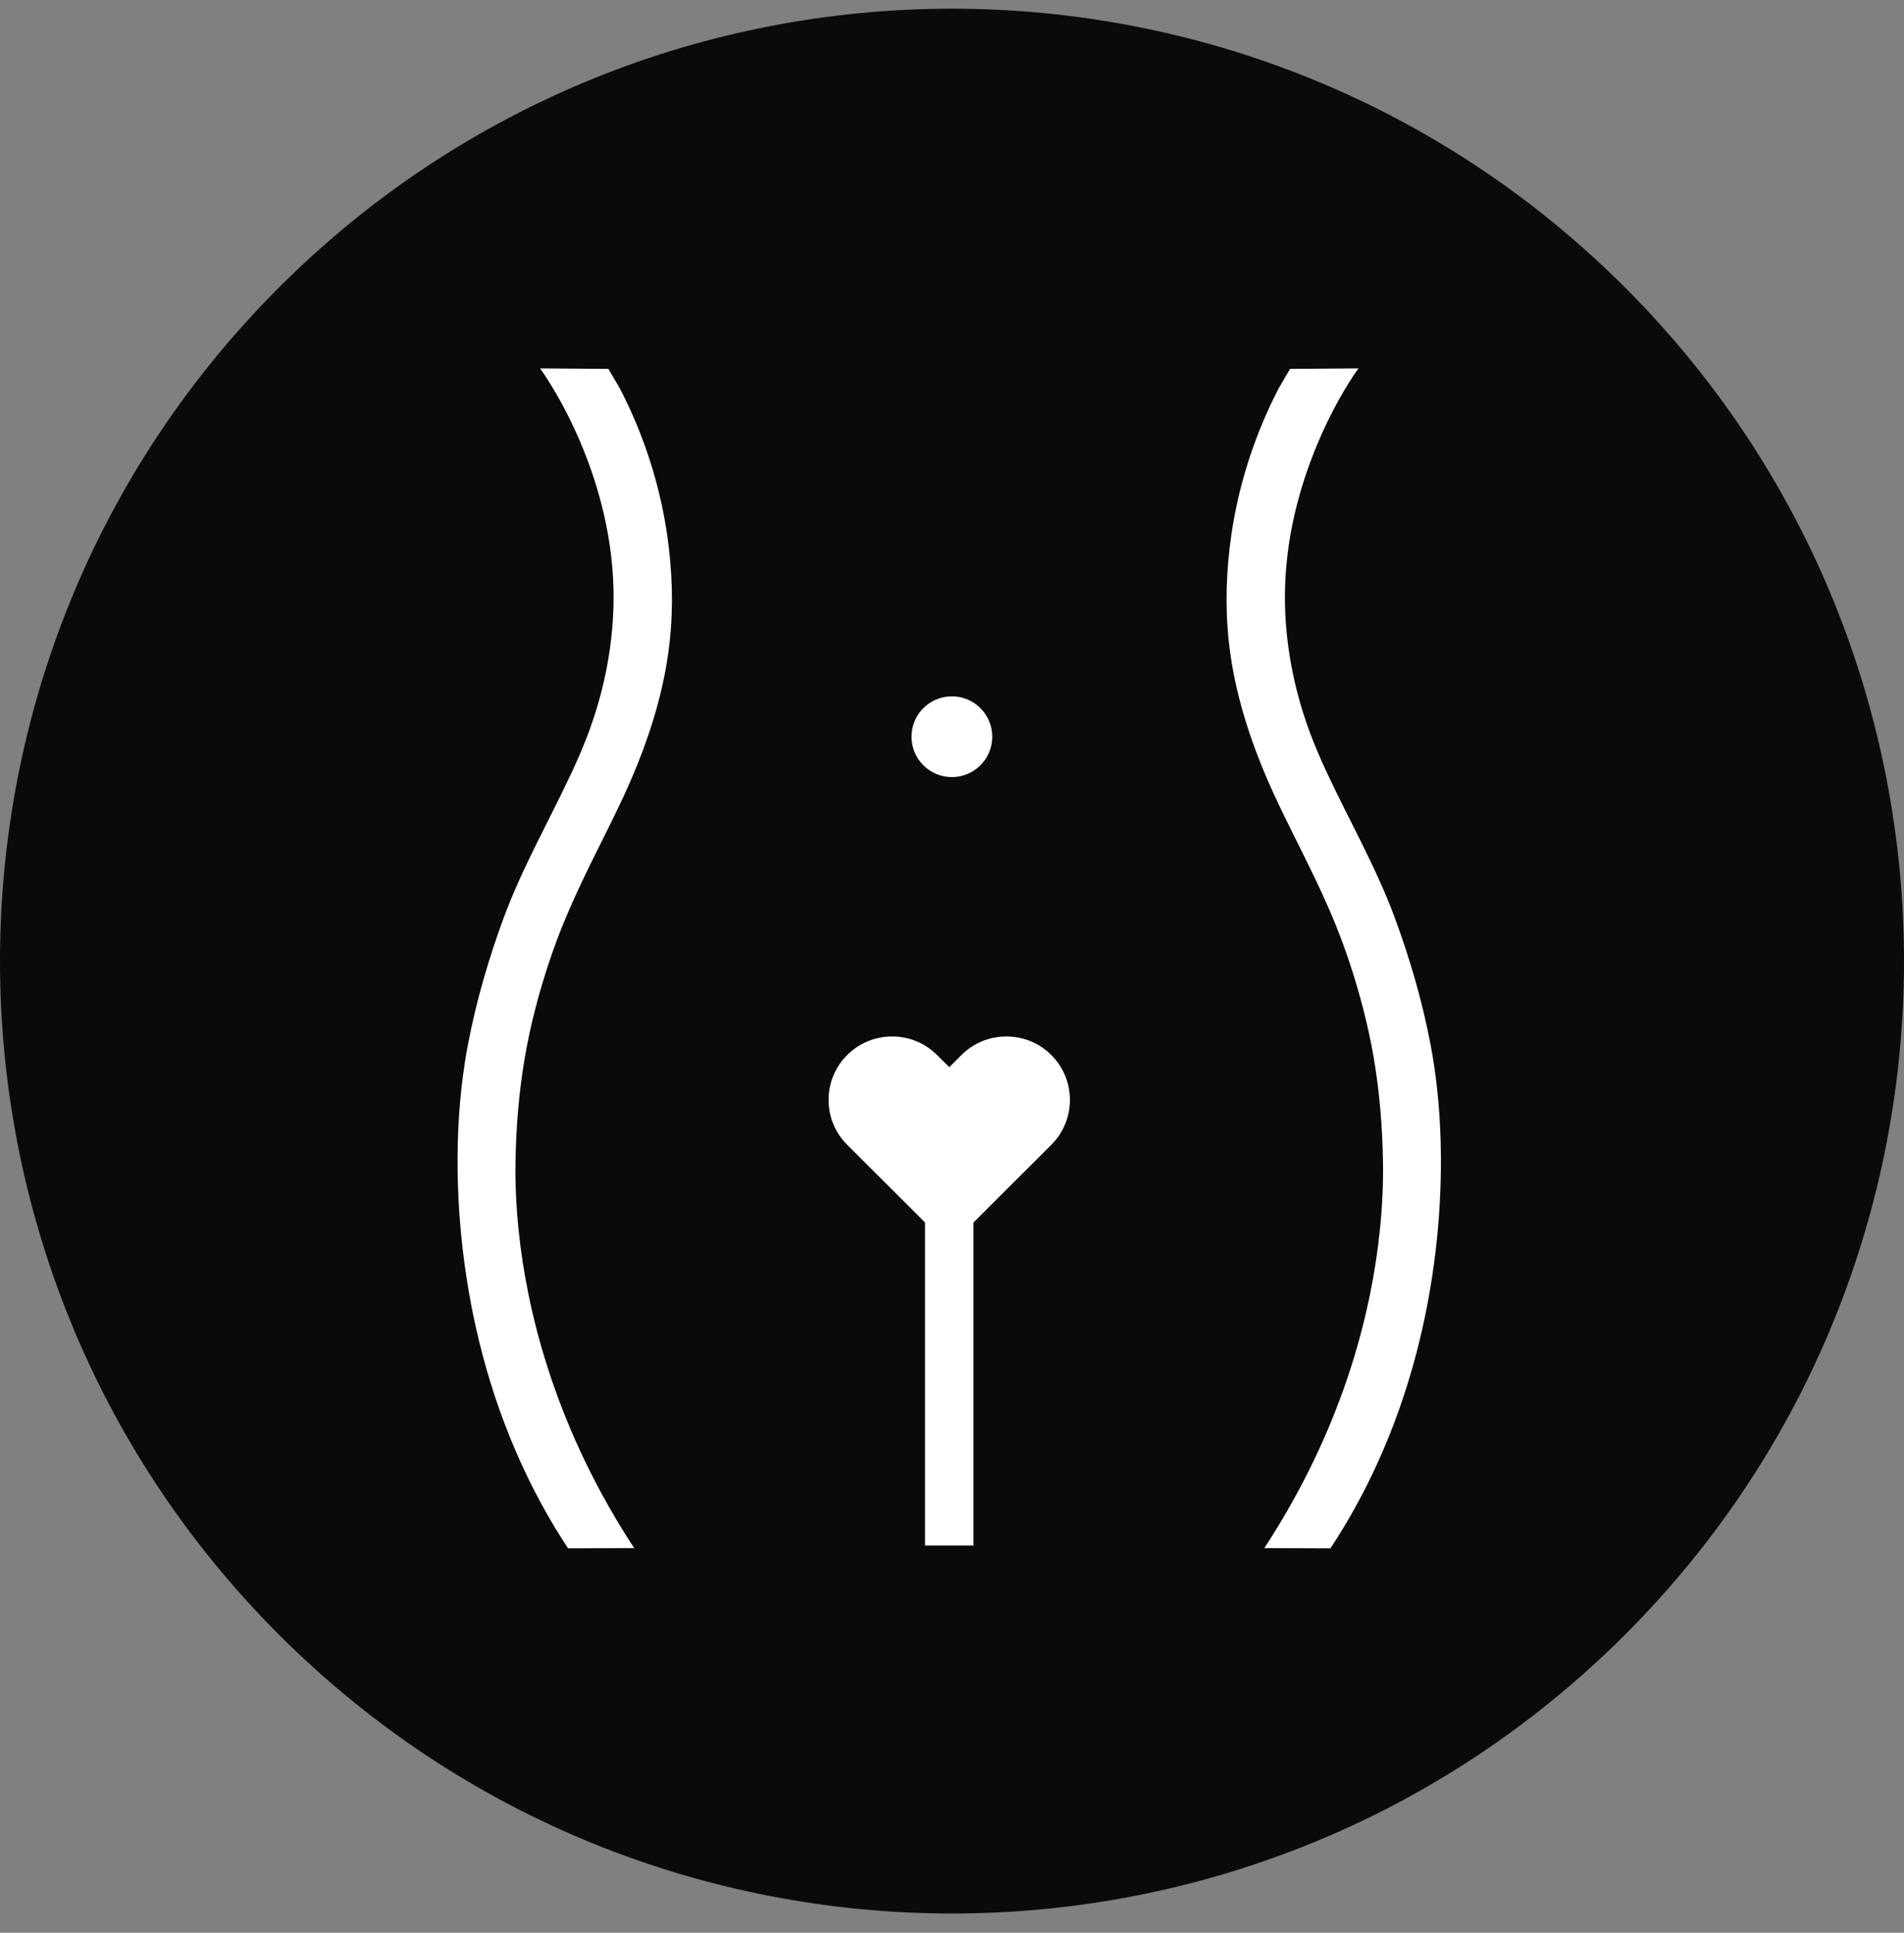
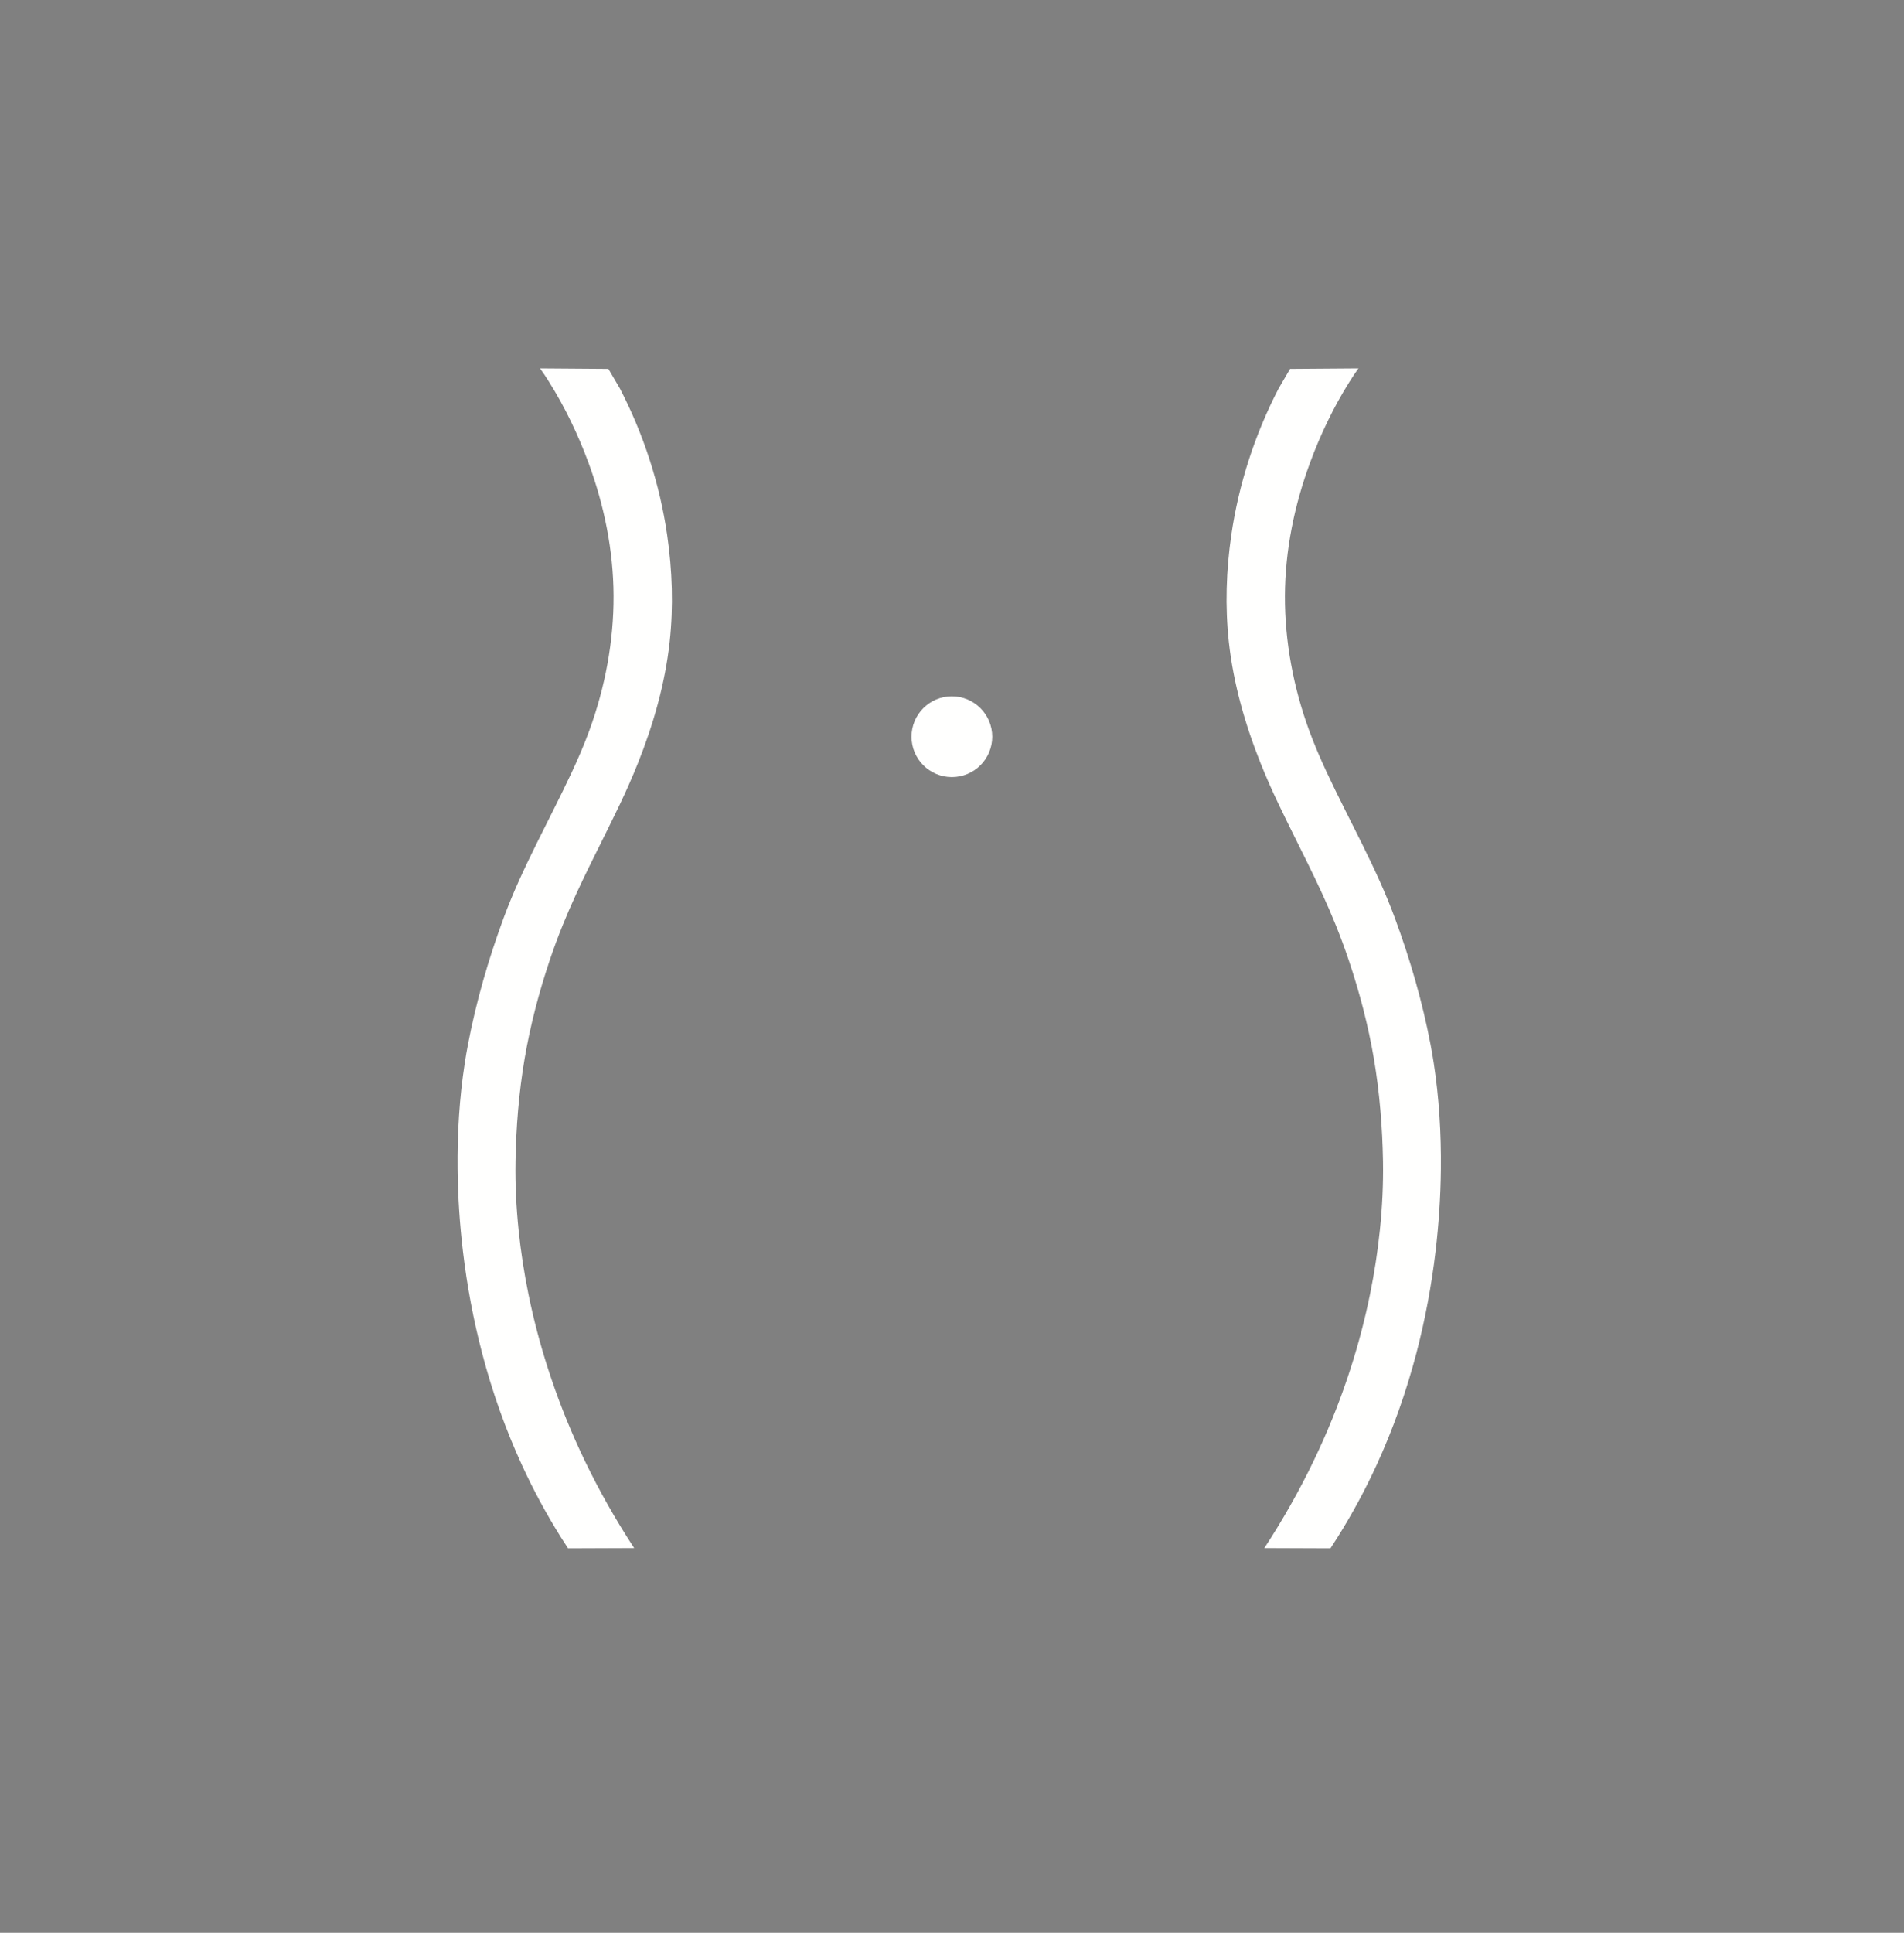
<svg xmlns="http://www.w3.org/2000/svg" width="68px" height="69px" viewBox="0 0 68 69" version="1.1">
  <rect x="0" y="0" width="68" height="69" fill="#808080" stroke="none" />
  <title>Group 68</title>
  <g id="Page-1" stroke="none" stroke-width="1" fill="none" fill-rule="evenodd">
    <g id="Group-68" transform="translate(0, 0.31)">
-       <path d="M58.042,9.958 C44.764,-3.319 23.236,-3.319 9.958,9.958 C-3.319,23.236 -3.319,44.764 9.958,58.042 C23.236,71.32 44.764,71.32 58.042,58.042 C71.319,44.764 71.319,23.236 58.042,9.958" id="Fill-1" fill="#0A0B09" />
      <path d="M23.916,22.611 C23.752,24.101 23.335,25.555 22.779,26.945 C22.582,27.437 22.368,27.921 22.14,28.399 C21.455,29.834 20.698,31.229 20.102,32.705 C19.932,33.124 19.774,33.549 19.63,33.978 C19.246,35.123 18.938,36.295 18.736,37.486 C18.531,38.693 18.431,39.932 18.411,41.156 C18.397,41.971 18.438,42.787 18.521,43.598 C18.6,44.366 18.718,45.13 18.872,45.886 C19.053,46.777 19.285,47.659 19.563,48.524 C19.883,49.522 20.264,50.499 20.703,51.451 C21.198,52.524 21.765,53.563 22.396,54.562 C22.479,54.694 22.563,54.825 22.649,54.956 L20.288,54.965 C20.288,54.965 20.115,54.699 20.03,54.565 C19.512,53.739 19.048,52.879 18.641,51.993 C18.051,50.709 17.579,49.372 17.221,48.006 C16.908,46.812 16.68,45.597 16.535,44.371 C16.418,43.394 16.354,42.411 16.343,41.427 C16.33,40.159 16.406,38.886 16.6,37.633 C16.633,37.415 16.67,37.199 16.712,36.983 C17.006,35.438 17.447,33.922 17.992,32.447 C18.658,30.649 19.612,28.991 20.421,27.258 C20.65,26.769 20.864,26.272 21.049,25.765 C21.609,24.233 21.921,22.585 21.913,20.951 C21.906,19.331 21.576,17.723 21.016,16.206 C20.646,15.203 20.179,14.231 19.611,13.325 C19.508,13.161 19.402,12.997 19.288,12.841 L21.729,12.859 C21.729,12.859 22.118,13.519 22.14,13.56 C22.987,15.196 23.564,16.969 23.828,18.793 C24.011,20.055 24.055,21.342 23.916,22.611" id="Fill-3" fill="#FFFFFE" />
      <path d="M43.888,22.611 C44.051,24.101 44.469,25.555 45.024,26.945 C45.221,27.437 45.436,27.921 45.664,28.399 C46.349,29.834 47.106,31.229 47.702,32.705 C47.871,33.124 48.029,33.549 48.173,33.978 C48.557,35.123 48.865,36.295 49.068,37.486 C49.272,38.693 49.372,39.932 49.393,41.156 C49.406,41.971 49.365,42.787 49.282,43.598 C49.203,44.366 49.085,45.13 48.931,45.886 C48.75,46.777 48.519,47.659 48.241,48.524 C47.921,49.522 47.539,50.499 47.1,51.451 C46.605,52.524 46.038,53.563 45.408,54.562 C45.324,54.694 45.24,54.825 45.155,54.956 L47.516,54.965 C47.516,54.965 47.689,54.699 47.773,54.565 C48.292,53.739 48.756,52.879 49.163,51.993 C49.753,50.709 50.224,49.372 50.583,48.006 C50.896,46.812 51.123,45.597 51.269,44.371 C51.385,43.394 51.45,42.411 51.46,41.427 C51.473,40.159 51.397,38.886 51.204,37.633 C51.17,37.415 51.133,37.199 51.092,36.983 C50.798,35.438 50.357,33.922 49.811,32.447 C49.145,30.649 48.192,28.991 47.382,27.258 C47.154,26.769 46.94,26.272 46.754,25.765 C46.194,24.233 45.882,22.585 45.89,20.951 C45.898,19.331 46.228,17.723 46.788,16.206 C47.158,15.203 47.624,14.231 48.192,13.325 C48.295,13.161 48.401,12.997 48.515,12.841 L46.074,12.859 C46.074,12.859 45.685,13.519 45.664,13.56 C44.817,15.196 44.24,16.969 43.975,18.793 C43.792,20.055 43.749,21.342 43.888,22.611" id="Fill-5" fill="#FFFFFE" />
      <path d="M35.437,25.99 C35.437,26.786 34.792,27.432 33.995,27.432 C33.199,27.432 32.554,26.786 32.554,25.99 C32.554,25.194 33.199,24.548 33.995,24.548 C34.792,24.548 35.437,25.194 35.437,25.99" id="Fill-15" fill="#FFFFFE" />
-       <path d="M31.862,36.691 C31.255,36.691 30.685,36.927 30.256,37.354 C29.37,38.238 29.37,39.674 30.256,40.558 L33.902,44.194 L37.548,40.558 C38.433,39.674 38.433,38.238 37.548,37.354 C37.119,36.927 36.548,36.691 35.942,36.691 C35.335,36.691 34.765,36.927 34.336,37.354 L33.902,37.787 L33.468,37.355 C33.039,36.927 32.469,36.691 31.862,36.691" id="Fill-17" fill="#FFFFFE" />
-       <polygon id="Fill-22" fill="#FFFFFE" points="33.037 54.863 34.767 54.863 34.767 41.331 33.037 41.331" />
    </g>
  </g>
</svg>